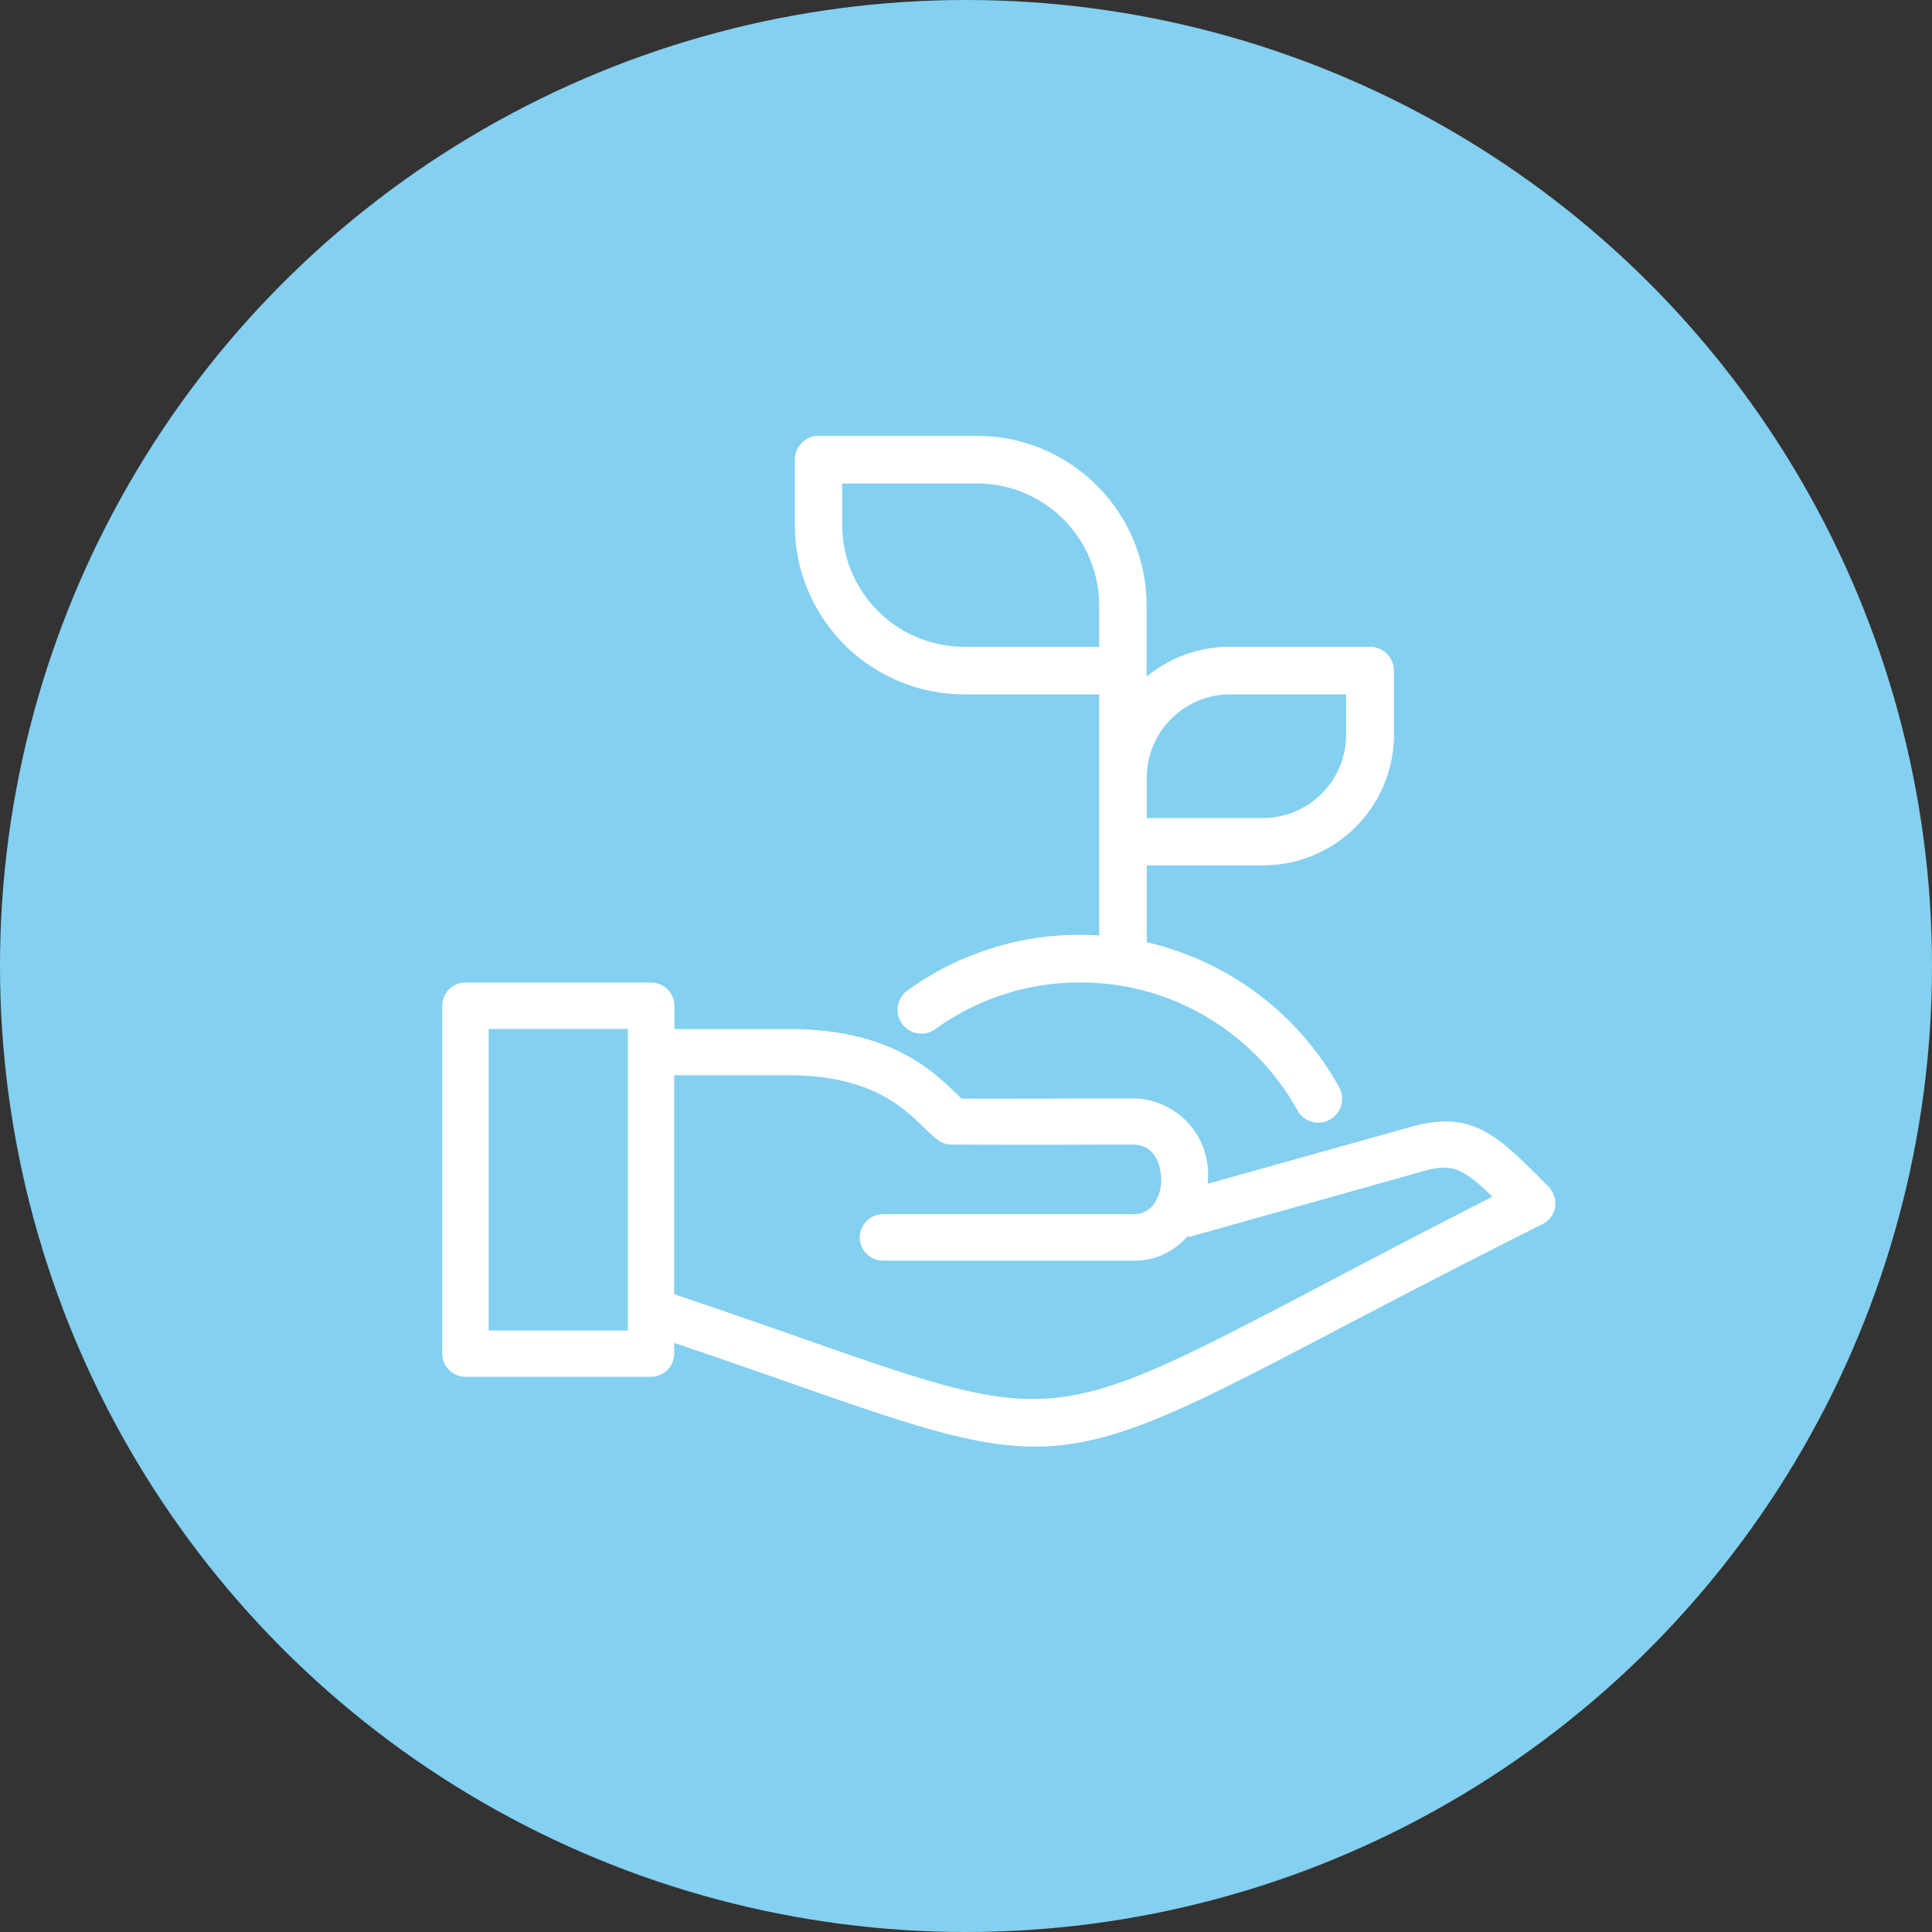
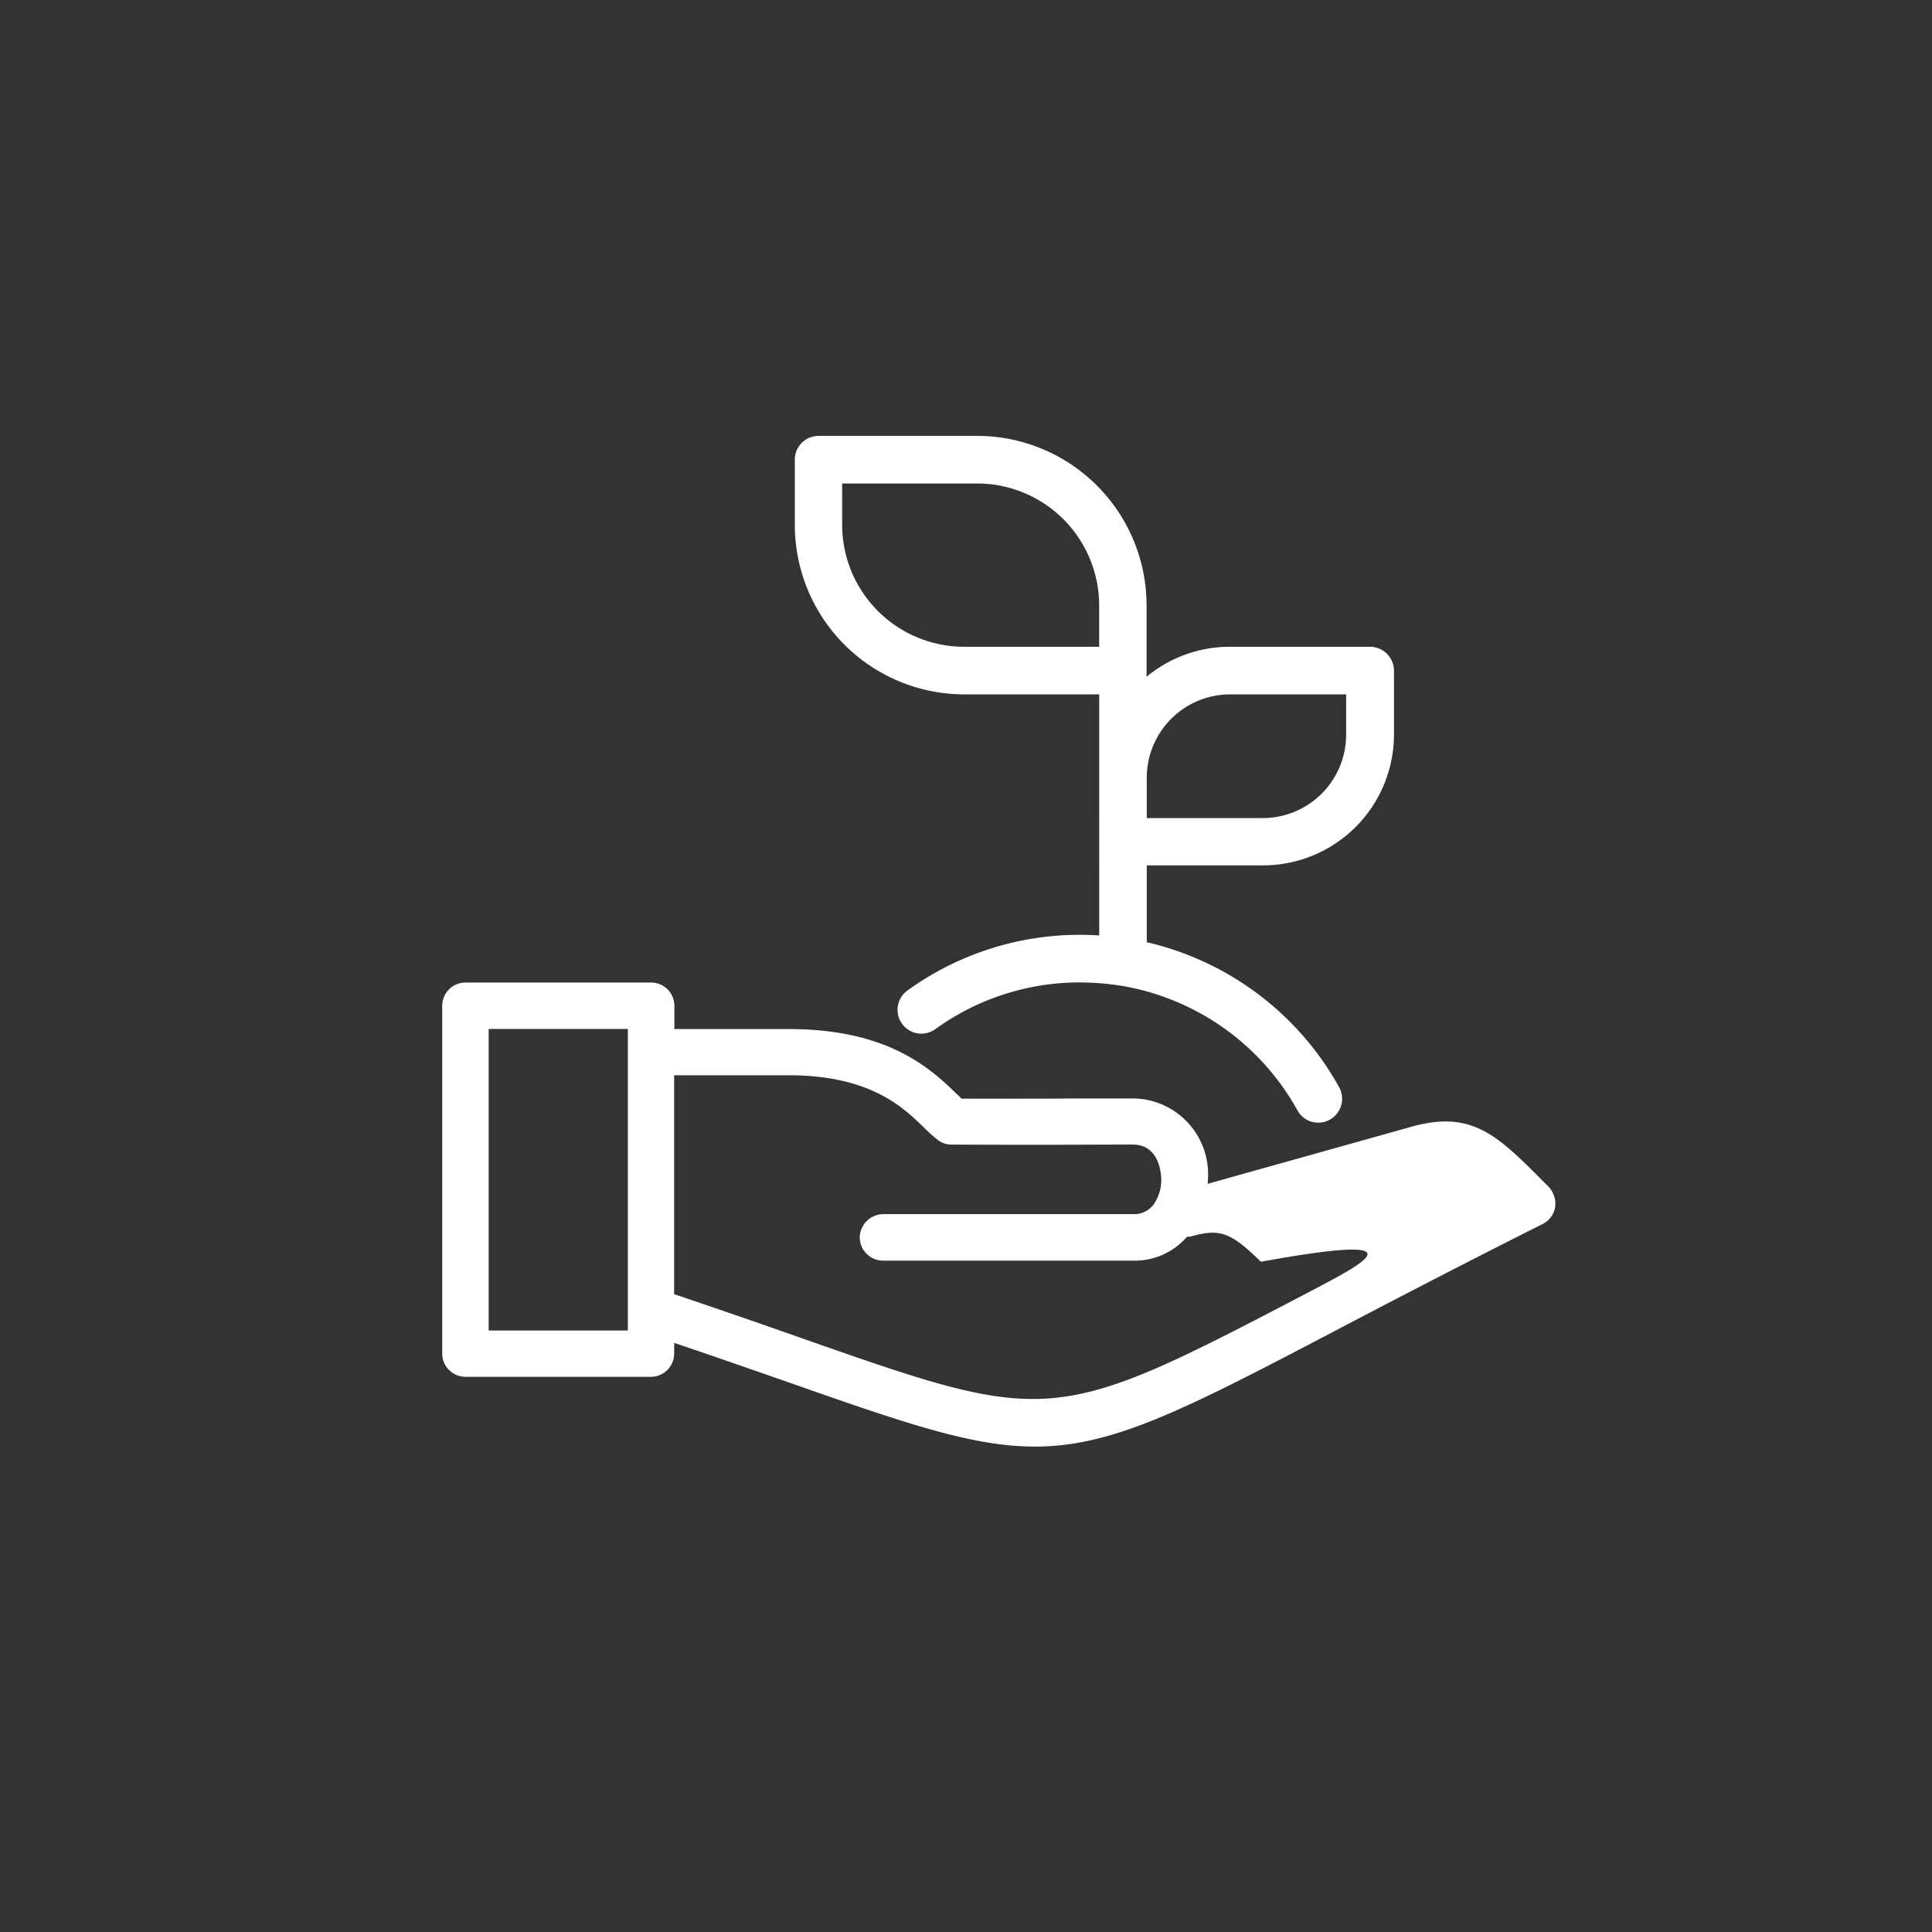
<svg xmlns="http://www.w3.org/2000/svg" width="93" height="93" viewBox="0 0 93 93">
  <rect x="0" y="0" width="93" height="93" fill="#333333" stroke="none" />
  <g id="Group_1588" data-name="Group 1588" transform="translate(-1185 -436)">
-     <circle id="Ellipse_58" data-name="Ellipse 58" cx="46.5" cy="46.5" r="46.5" transform="translate(1185 436)" fill="#84d0f0" />
    <g id="Group_1583" data-name="Group 1583" transform="translate(1206.286 483.291)">
      <g id="Group_534" data-name="Group 534">
        <g id="Group_533" data-name="Group 533">
-           <path id="Path_473" data-name="Path 473" d="M53.664,309.04a1.091,1.091,0,0,0-.2-.3l-.262-.262c-2.219-2.229-3.453-3.464-6.4-2.616l-9.753,2.731c0-.063.01-.136.01-.209a3.647,3.647,0,0,0-3.61-3.9c-1.7,0-2.941,0-3.987.01-1.549,0-2.679.01-4.259,0l-.23-.22c-1.214-1.172-3.244-3.129-8.068-3.129H11.376v-1.12a1.121,1.121,0,0,0-1.12-1.12H1.32A1.121,1.121,0,0,0,.2,300.02v16.744a1.121,1.121,0,0,0,1.12,1.12h8.926a1.121,1.121,0,0,0,1.12-1.12v-.513c2.051.691,3.861,1.329,5.463,1.884,5.693,2,8.906,3.108,11.9,3.108,3.746,0,7.147-1.737,14.619-5.661,2.616-1.371,5.871-3.066,9.826-5.054A1.1,1.1,0,0,0,53.664,309.04ZM9.137,315.654h-6.7V301.139h6.7Zm33.152-2.041c-12.694,6.645-12.694,6.645-24.739,2.428-1.779-.628-3.83-1.34-6.185-2.135V303.368h5.5c3.9,0,5.484,1.507,6.509,2.5a8.174,8.174,0,0,0,.67.607,1.07,1.07,0,0,0,.68.23c1.81.01,3,.01,4.688.01,1.046,0,2.323-.01,4.029-.01,1.329,0,1.371,1.507,1.371,1.674a2.043,2.043,0,0,1-.377,1.224,1.169,1.169,0,0,1-.994.45H21.454a1.148,1.148,0,0,0-1.141.952,1.122,1.122,0,0,0,1.109,1.287H33.447a3.33,3.33,0,0,0,2.606-1.151,1.015,1.015,0,0,0,.178-.01L47.375,308c1.413-.4,1.915-.209,3.38,1.214C47.407,310.924,44.6,312.389,42.289,313.613Z" transform="translate(-0.2 -298.9)" fill="#fff" />
+           <path id="Path_473" data-name="Path 473" d="M53.664,309.04a1.091,1.091,0,0,0-.2-.3l-.262-.262c-2.219-2.229-3.453-3.464-6.4-2.616l-9.753,2.731c0-.063.01-.136.01-.209a3.647,3.647,0,0,0-3.61-3.9c-1.7,0-2.941,0-3.987.01-1.549,0-2.679.01-4.259,0l-.23-.22c-1.214-1.172-3.244-3.129-8.068-3.129H11.376v-1.12a1.121,1.121,0,0,0-1.12-1.12H1.32A1.121,1.121,0,0,0,.2,300.02v16.744a1.121,1.121,0,0,0,1.12,1.12h8.926a1.121,1.121,0,0,0,1.12-1.12v-.513c2.051.691,3.861,1.329,5.463,1.884,5.693,2,8.906,3.108,11.9,3.108,3.746,0,7.147-1.737,14.619-5.661,2.616-1.371,5.871-3.066,9.826-5.054A1.1,1.1,0,0,0,53.664,309.04ZM9.137,315.654h-6.7V301.139h6.7Zm33.152-2.041c-12.694,6.645-12.694,6.645-24.739,2.428-1.779-.628-3.83-1.34-6.185-2.135V303.368h5.5c3.9,0,5.484,1.507,6.509,2.5a8.174,8.174,0,0,0,.67.607,1.07,1.07,0,0,0,.68.23c1.81.01,3,.01,4.688.01,1.046,0,2.323-.01,4.029-.01,1.329,0,1.371,1.507,1.371,1.674a2.043,2.043,0,0,1-.377,1.224,1.169,1.169,0,0,1-.994.45H21.454a1.148,1.148,0,0,0-1.141.952,1.122,1.122,0,0,0,1.109,1.287H33.447a3.33,3.33,0,0,0,2.606-1.151,1.015,1.015,0,0,0,.178-.01c1.413-.4,1.915-.209,3.38,1.214C47.407,310.924,44.6,312.389,42.289,313.613Z" transform="translate(-0.2 -298.9)" fill="#fff" />
        </g>
      </g>
    </g>
    <g id="Group_1584" data-name="Group 1584" transform="translate(1223.26 456.982)">
      <g id="Group_536" data-name="Group 536" transform="translate(0 0)">
        <path id="Path_474" data-name="Path 474" d="M190.079,57.651H183.34a6.282,6.282,0,0,0-4.008,1.444V55.652A8.162,8.162,0,0,0,171.18,47.5h-7.639a1.143,1.143,0,0,0-1.141,1.141v3.15a8.162,8.162,0,0,0,8.152,8.152h6.5V71.548q-.455-.031-.91-.031a14.161,14.161,0,0,0-8.319,2.679,1.147,1.147,0,0,0,1.339,1.863,11.842,11.842,0,0,1,6.98-2.25,13.054,13.054,0,0,1,1.81.136.706.706,0,0,0,.146.021,11.954,11.954,0,0,1,8.5,6.007,1.139,1.139,0,0,0,1,.586,1.075,1.075,0,0,0,.555-.146,1.15,1.15,0,0,0,.45-1.559,14.26,14.26,0,0,0-9.261-6.98v-3.7h5.6a6.306,6.306,0,0,0,6.3-6.3V58.781A1.16,1.16,0,0,0,190.079,57.651Zm-13.029,0h-6.5a5.875,5.875,0,0,1-5.871-5.871V49.792h6.5a5.875,5.875,0,0,1,5.871,5.871v1.988Zm11.888,4.238a4.015,4.015,0,0,1-4.008,4.008h-5.588V63.951a4.015,4.015,0,0,1,4.008-4.008h5.588Z" transform="translate(-162.4 -47.5)" fill="#fff" />
      </g>
    </g>
  </g>
</svg>